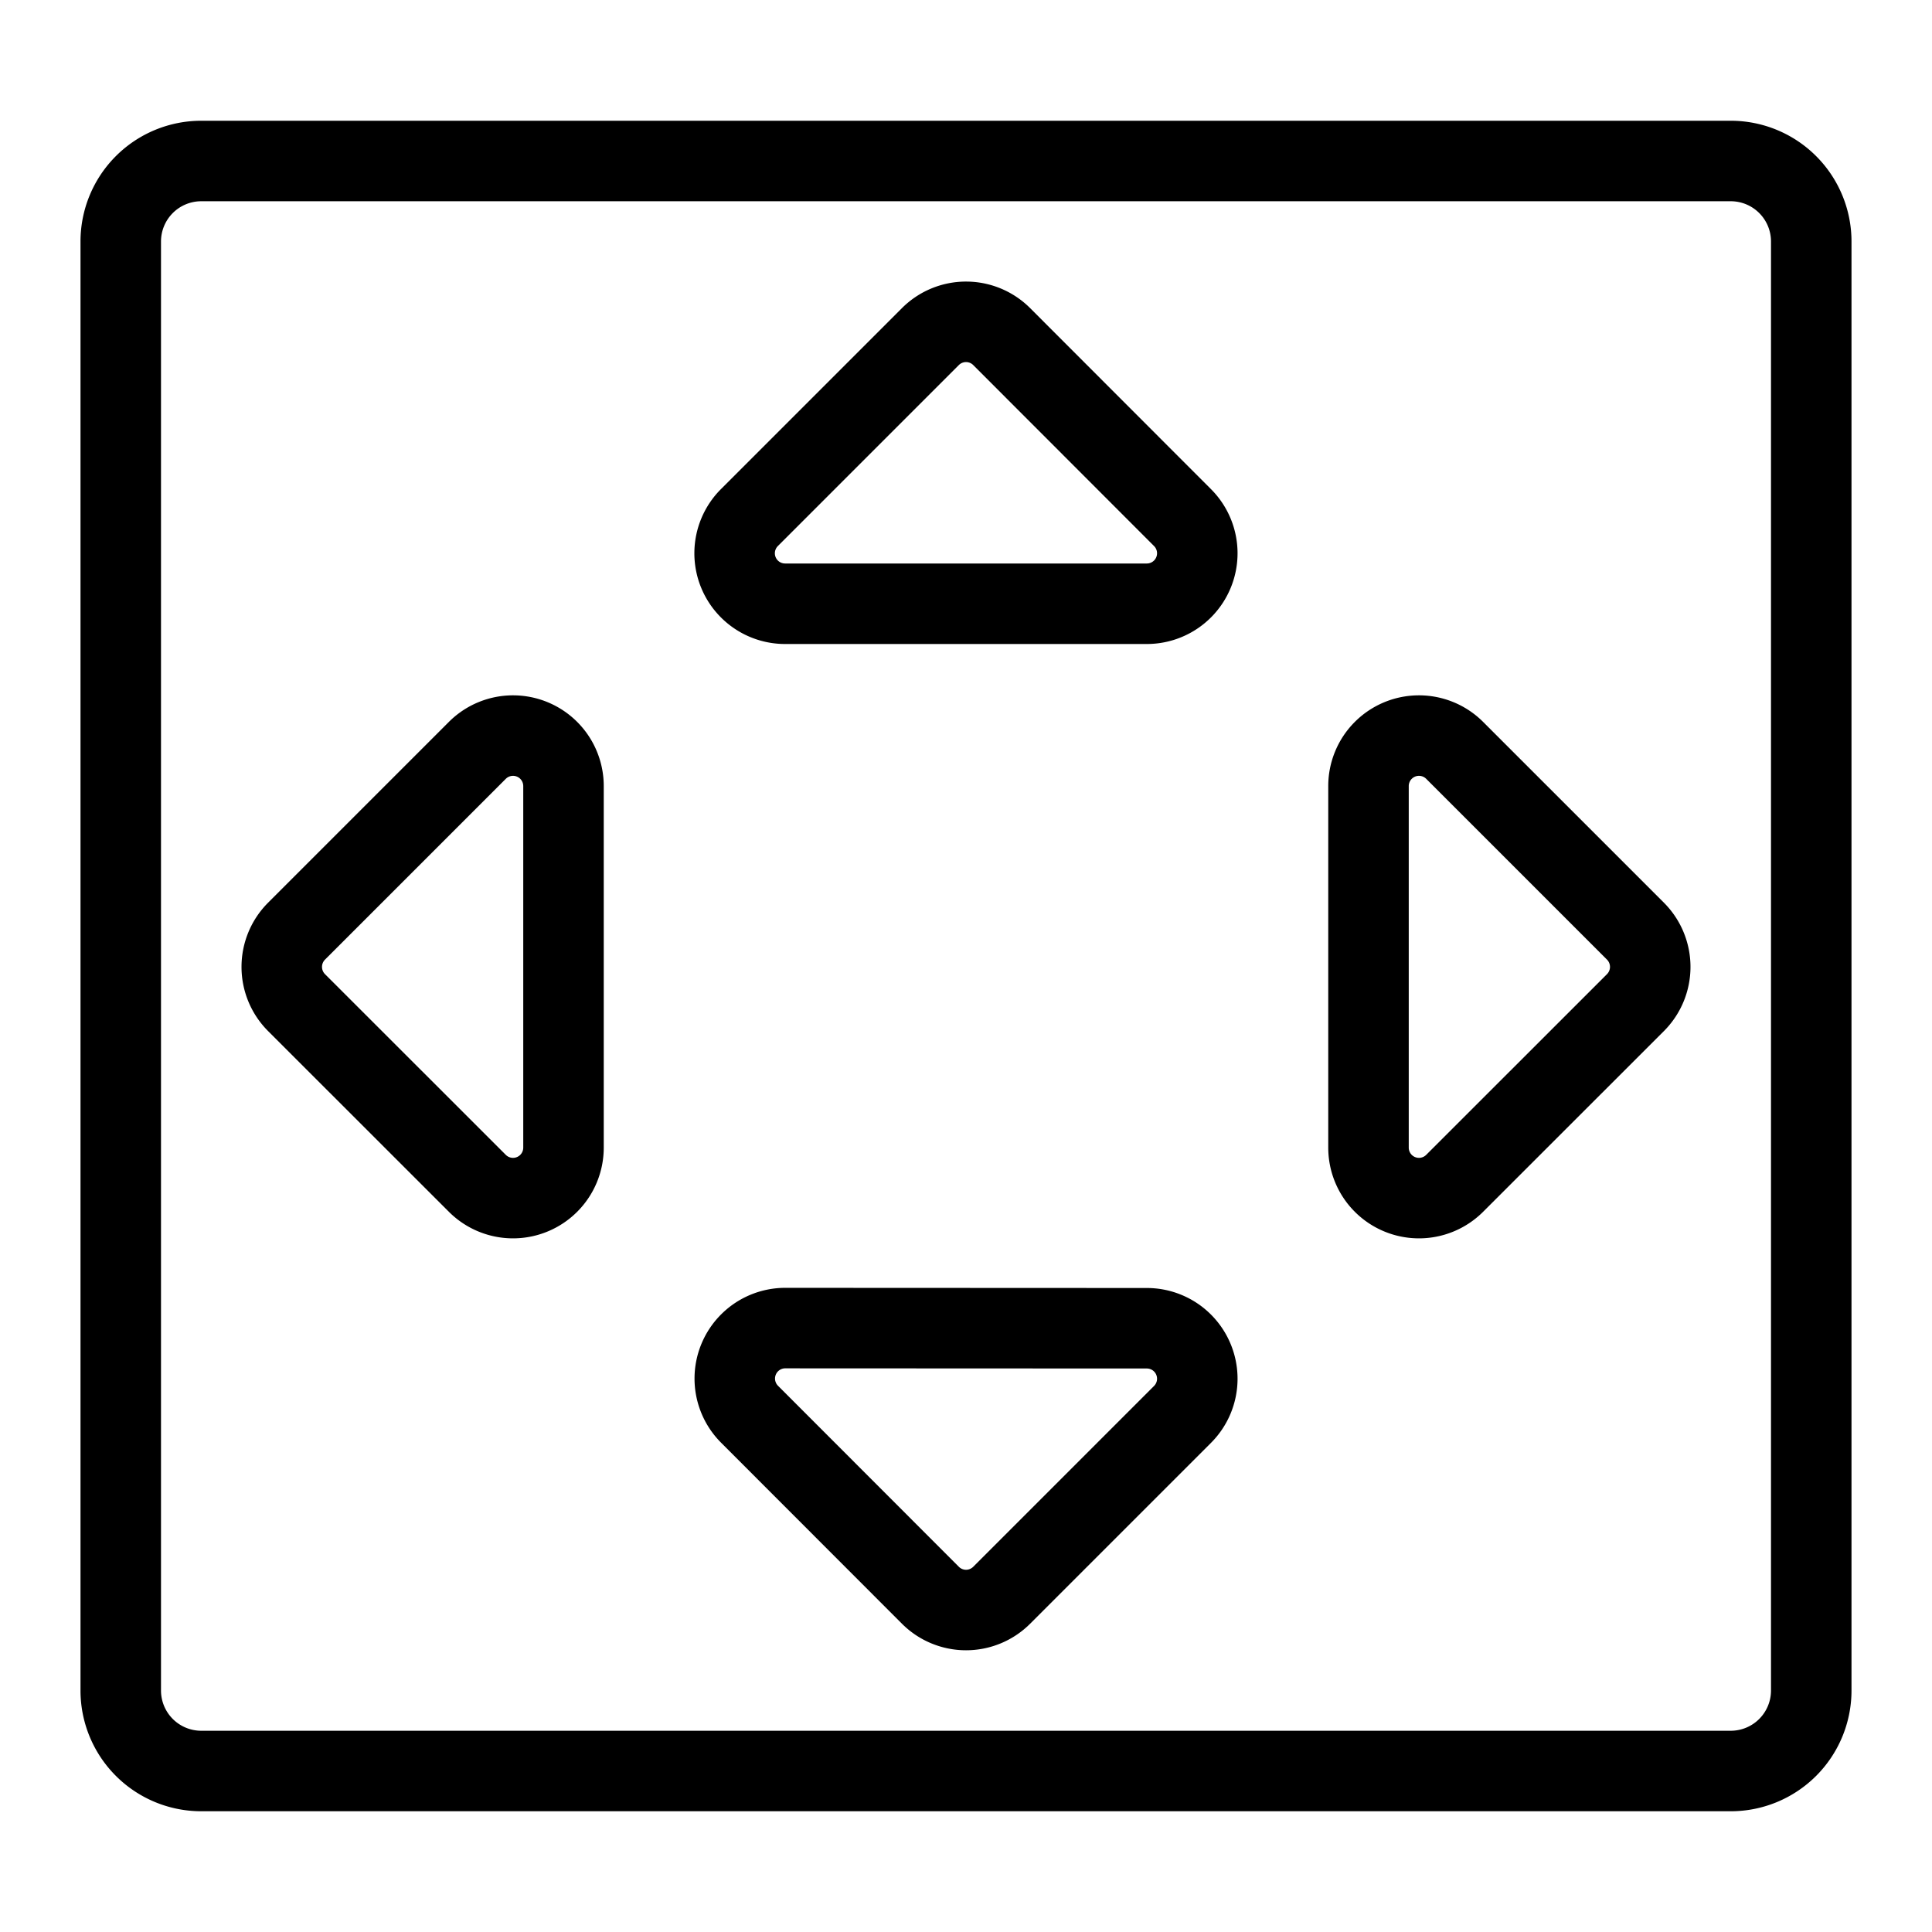
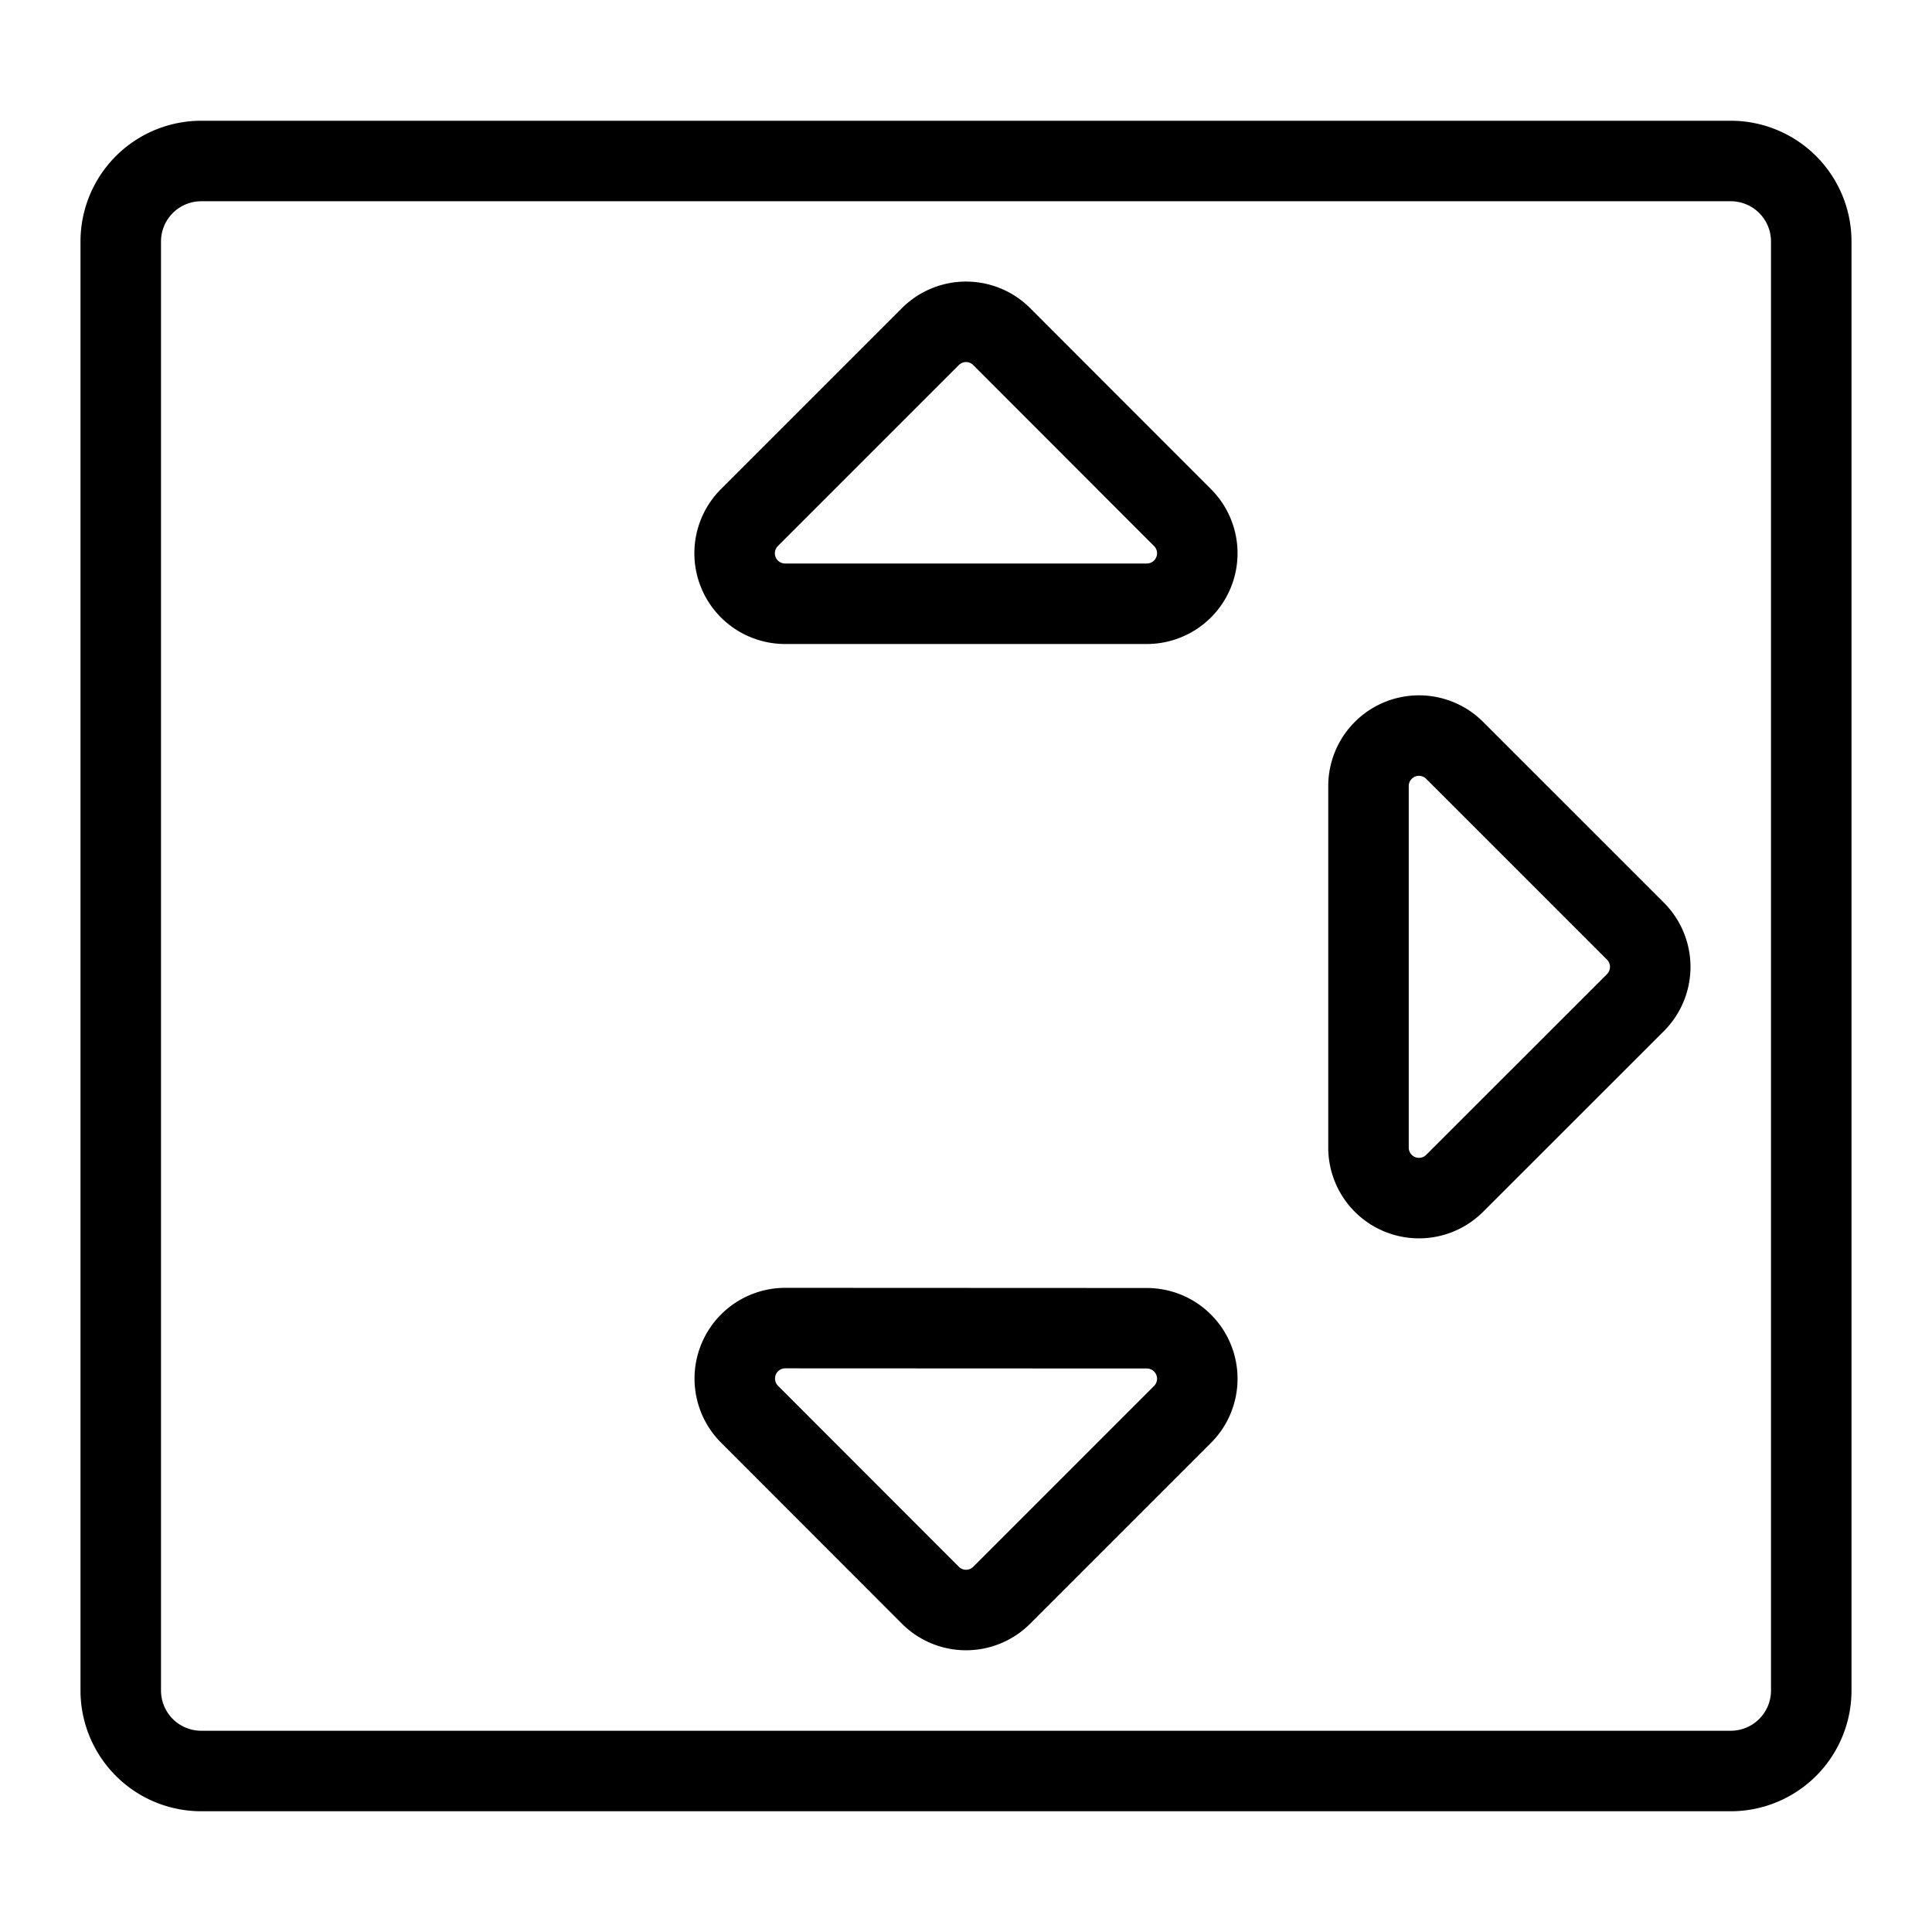
<svg xmlns="http://www.w3.org/2000/svg" viewBox="0 0 24 24">
  <g transform="matrix(1,0,0,1,0,0)">
    <path d="M22.5,21a1,1,0,0,1-1,1H2.5a1,1,0,0,1-1-1V3a1,1,0,0,1,1-1h19a1,1,0,0,1,1,1Z" fill="none" stroke="#000000" stroke-linecap="round" stroke-linejoin="round" />
    <path d="M17,9.765a.627.627,0,0,1,1.07-.444l2.247,2.247a.628.628,0,0,1,0,.886L18.07,14.7A.627.627,0,0,1,17,14.257Z" fill="none" stroke="#000000" stroke-linecap="round" stroke-linejoin="round" />
-     <path d="M7,9.765a.627.627,0,0,0-1.07-.444L3.683,11.568a.628.628,0,0,0,0,.886L5.93,14.7A.627.627,0,0,0,7,14.257Z" fill="none" stroke="#000000" stroke-linecap="round" stroke-linejoin="round" />
    <path d="M14.247,16.5a.627.627,0,0,1,.443,1.07l-2.247,2.247a.626.626,0,0,1-.885,0L9.311,17.568a.627.627,0,0,1,.444-1.07Z" fill="none" stroke="#000000" stroke-linecap="round" stroke-linejoin="round" />
    <path d="M14.247,7.5a.627.627,0,0,0,.443-1.07L12.443,4.181a.626.626,0,0,0-.885,0L9.311,6.428A.627.627,0,0,0,9.755,7.5Z" fill="none" stroke="#000000" stroke-linecap="round" stroke-linejoin="round" />
  </g>
</svg>